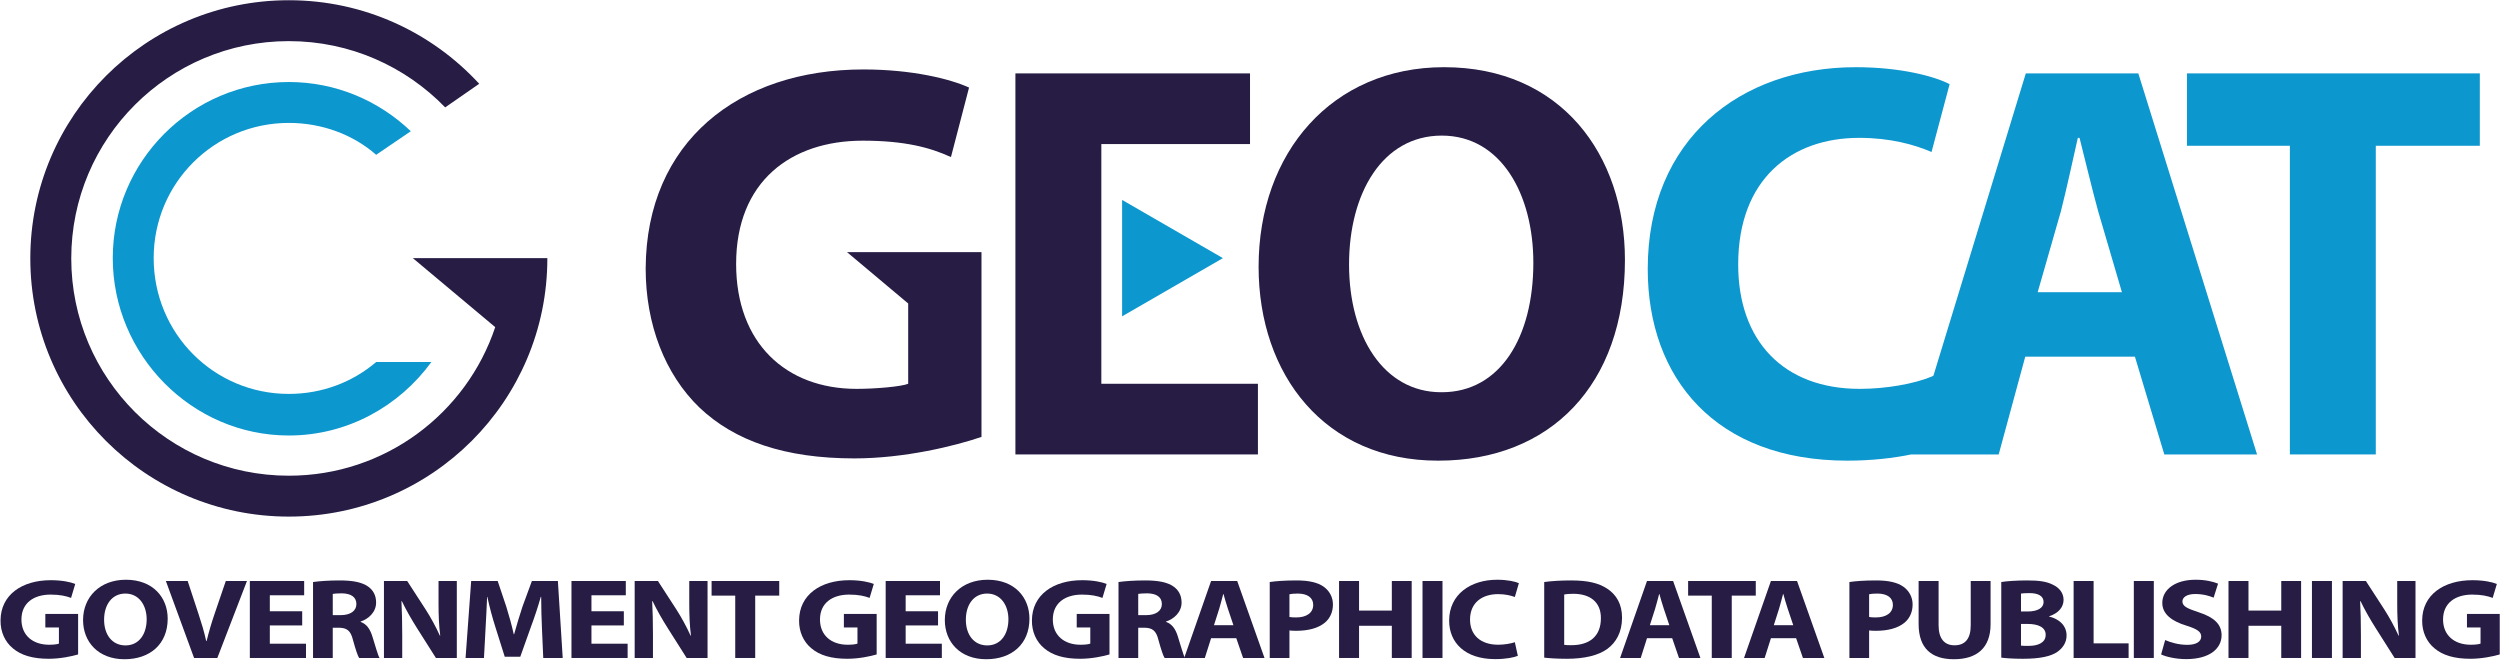
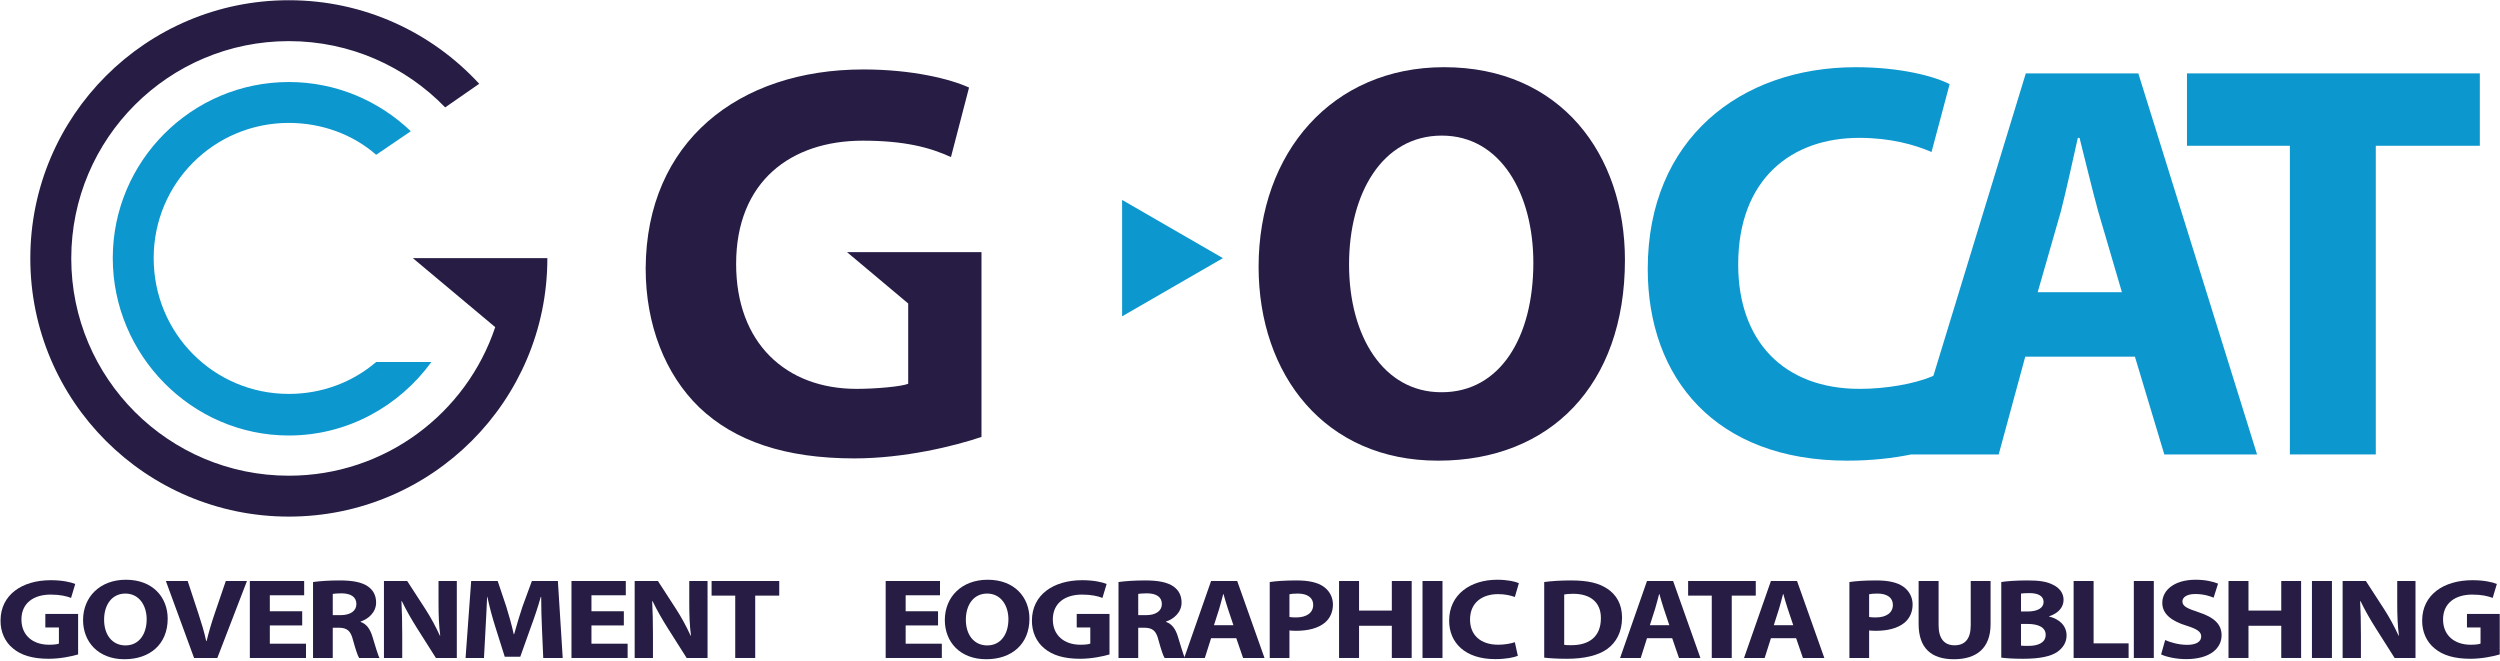
<svg xmlns="http://www.w3.org/2000/svg" width="999px" height="264px" viewBox="0 0 999 264" version="1.1">
  <title>gc_geocat_logo_text</title>
  <desc>Created with Sketch.</desc>
  <defs />
  <g id="Page-1" stroke="none" stroke-width="1" fill="none" fill-rule="evenodd">
    <g id="gc_geocat_logo_text" fill-rule="nonzero">
      <g id="Group" transform="translate(11.524, 0)">
        <polygon id="Shape" fill="#0C97CE" points="903.511 58.25 862.393 58.25 862.393 29.329 979.41 29.329 979.41 58.25 937.841 58.25 937.841 181.592 903.511 181.592" />
        <path d="M842.946,29.324 L797.99,29.324 L761.083,150.102 L760.539,150.414 C753.543,153.355 742.246,155.391 731.626,155.391 C701.125,155.391 683.058,136.186 683.058,105.691 C683.058,71.576 704.293,55.087 731.399,55.087 C743.828,55.087 753.543,57.795 760.316,60.739 L767.545,33.629 C761.448,30.465 747.895,26.853 730.05,26.853 C683.964,26.853 646.913,55.536 646.913,107.493 C646.913,151.099 674.019,184.078 726.661,184.078 C736.52,184.078 745.252,183.024 752.179,181.594 L787.151,181.594 L797.767,142.521 L841.59,142.521 L853.337,181.594 L890.392,181.594 L842.946,29.324 Z M802.736,116.757 L812.001,84.446 C814.254,75.641 816.741,64.12 818.775,55.086 L819.456,55.086 C821.716,63.895 824.419,75.417 826.91,84.446 L836.392,116.757 L802.736,116.757 Z" id="Shape" fill="#0C97CE" />
        <polygon id="Shape" fill="#0C97CE" points="477.146 103.152 457.006 114.777 436.872 126.406 436.872 103.152 436.872 79.89 457.006 91.517" />
-         <polygon id="Shape" fill="#261C44" points="428.57 117.209 428.57 153.355 491.143 153.355 491.143 181.592 394.234 181.592 394.234 29.329 487.982 29.329 487.982 57.569 428.57 57.569 428.57 89.197" />
        <path d="M563.024,184.077 C518.073,184.077 491.411,149.964 491.411,106.593 C491.411,60.959 520.781,26.85 565.517,26.85 C612.271,26.85 637.799,61.862 637.799,103.887 C637.799,154.029 607.757,184.076 563.254,184.076 L563.024,184.076 L563.024,184.077 Z M564.616,156.736 C587.878,156.736 601.202,134.827 601.202,105.012 C601.202,77.671 588.323,54.187 564.616,54.187 C540.887,54.187 527.557,77.22 527.557,105.69 C527.557,134.379 541.348,156.736 564.385,156.736 L564.616,156.736 Z" id="Shape" fill="#261C44" />
        <path d="M372.836,100.741 L326.933,100.741 L351.391,121.274 L351.391,153.355 C348.679,154.479 338.429,155.391 330.752,155.391 C302.508,155.391 282.633,137.086 282.633,105.462 C282.633,72.48 304.545,56.214 333.233,56.214 C349.958,56.214 360.122,58.927 368.478,62.766 L375.708,34.986 C368.245,31.594 353.119,27.752 333.465,27.752 C283.54,27.752 246.716,56.668 246.487,107.269 C246.487,129.635 254.173,149.513 267.955,162.844 C281.955,176.17 302.06,183.178 329.846,183.178 C349.959,183.178 370.064,178.202 380.676,174.592 L380.676,121.275 L380.676,100.743 L372.836,100.743 L372.836,100.741 Z" id="Shape" fill="#261C44" />
        <path d="M138.791,61.855 L152.636,52.439 C139.9,40.259 122.725,32.775 103.89,32.775 C65.119,32.775 33.547,64.344 33.539,103.118 C33.548,141.892 65.115,174.027 103.895,174.027 C127.206,174.027 147.959,162.387 160.854,144.668 L138.786,144.668 C129.374,152.699 117.184,157.408 103.895,157.408 C73.978,157.408 49.882,133.312 49.883,103.117 C49.885,73.21 73.985,49.115 103.891,49.115 C117.187,49.114 129.653,53.822 138.791,61.855" id="Shape" fill="#0C97CE" />
        <path d="M207.192,103.152 L190.83,103.152 L153.449,103.152 L186.367,130.727 C174.857,165.215 142.293,190.091 103.892,190.091 C55.876,190.091 16.951,151.215 16.951,103.261 C16.951,55.307 55.876,16.433 103.892,16.433 C128.421,16.433 150.562,26.595 166.37,42.913 L179.965,33.48 C161.085,12.963 133.996,0.092 103.892,0.092 C46.84,0.092 0.589,46.282 0.589,103.262 C0.589,160.245 46.84,206.434 103.892,206.434 C160.945,206.434 207.196,160.245 207.196,103.262 C207.196,103.224 207.192,103.187 207.192,103.152 Z" id="Shape" fill="#261C44" />
      </g>
      <g id="Group" transform="translate(0, 230.474)" fill="#261C44">
        <path d="M31.213,31.04 C28.759,31.77 24.115,32.773 19.471,32.773 C13.052,32.773 8.408,31.36 5.173,28.621 C1.937,25.974 0.163,21.958 0.215,17.439 C0.268,7.216 8.773,1.374 20.306,1.374 C24.846,1.374 28.342,2.15 30.065,2.881 L28.396,8.449 C26.465,7.72 24.064,7.127 20.202,7.127 C13.575,7.127 8.565,10.412 8.565,17.076 C8.565,23.42 13.105,27.163 19.629,27.163 C21.455,27.163 22.915,26.98 23.543,26.707 L23.543,20.273 L18.115,20.273 L18.115,14.841 L31.214,14.841 L31.214,31.04 L31.213,31.04 Z" id="Shape" />
        <path d="M67.01,16.754 C67.01,26.841 60.018,32.955 49.738,32.955 C39.301,32.955 33.195,26.064 33.195,17.301 C33.195,8.082 39.927,1.19 50.311,1.19 C61.114,1.191 67.01,8.265 67.01,16.754 Z M41.597,17.165 C41.597,23.19 44.832,27.434 50.155,27.434 C55.53,27.434 58.609,22.962 58.609,16.983 C58.609,11.461 55.583,6.713 50.102,6.713 C44.729,6.713 41.597,11.186 41.597,17.165 Z" id="Shape" />
        <path d="M77.551,32.455 L66.279,1.694 L74.994,1.694 L79.273,14.7 C80.474,18.352 81.569,21.867 82.403,25.7 L82.56,25.7 C83.447,22.003 84.543,18.352 85.743,14.839 L90.23,1.694 L98.685,1.694 L86.84,32.455 L77.551,32.455 Z" id="Shape" />
        <polygon id="Shape" points="120.759 19.447 107.818 19.447 107.818 26.749 122.274 26.749 122.274 32.455 99.834 32.455 99.834 1.694 121.543 1.694 121.543 7.398 107.818 7.398 107.818 13.787 120.759 13.787" />
        <path d="M125.09,2.104 C127.647,1.739 131.456,1.466 135.682,1.466 C140.901,1.466 144.554,2.15 147.059,3.885 C149.146,5.346 150.294,7.49 150.294,10.319 C150.294,14.245 147.111,16.937 144.085,17.896 L144.085,18.032 C146.538,18.899 147.894,20.953 148.781,23.782 C149.877,27.251 150.972,31.268 151.652,32.453 L143.511,32.453 C142.937,31.586 142.102,29.076 141.058,25.287 C140.119,21.453 138.604,20.405 135.37,20.357 L132.969,20.357 L132.969,32.452 L125.09,32.452 L125.09,2.104 Z M132.971,15.339 L136.101,15.339 C140.067,15.339 142.416,13.604 142.416,10.912 C142.416,8.082 140.224,6.667 136.571,6.621 C134.64,6.621 133.544,6.758 132.971,6.849 L132.971,15.339 Z" id="Shape" />
        <path d="M153.425,32.455 L153.425,1.694 L162.713,1.694 L170.019,12.968 C172.106,16.207 174.193,20.041 175.759,23.51 L175.915,23.51 C175.393,19.447 175.237,15.294 175.237,10.684 L175.237,1.694 L182.543,1.694 L182.543,32.455 L174.193,32.455 L166.679,20.588 C164.592,17.302 162.296,13.332 160.572,9.726 L160.416,9.771 C160.625,13.834 160.73,18.169 160.73,23.19 L160.73,32.453 L153.425,32.453 L153.425,32.455 Z" id="Shape" />
        <path d="M216.567,20.679 C216.411,16.982 216.254,12.508 216.254,8.037 L216.097,8.037 C215.001,11.96 213.54,16.342 212.183,19.949 L207.904,31.953 L201.694,31.953 L197.936,20.04 C196.787,16.435 195.588,12.054 194.753,8.037 L194.648,8.037 C194.439,12.19 194.283,16.936 194.022,20.77 L193.396,32.453 L186.037,32.453 L188.28,1.693 L198.873,1.693 L202.318,11.962 C203.414,15.522 204.51,19.356 205.292,22.962 L205.448,22.962 C206.439,19.402 207.64,15.341 208.787,11.917 L212.545,1.694 L222.93,1.694 L224.86,32.455 L217.085,32.455 L216.567,20.679 Z" id="Shape" />
        <polygon id="Shape" points="249.286 19.447 236.344 19.447 236.344 26.749 250.799 26.749 250.799 32.455 228.36 32.455 228.36 1.694 250.069 1.694 250.069 7.398 236.344 7.398 236.344 13.787 249.286 13.787 249.286 19.447" />
        <path d="M253.617,32.455 L253.617,1.694 L262.905,1.694 L270.211,12.968 C272.298,16.207 274.387,20.041 275.951,23.51 L276.108,23.51 C275.585,19.447 275.429,15.294 275.429,10.684 L275.429,1.694 L282.735,1.694 L282.735,32.455 L274.385,32.455 L266.871,20.588 C264.784,17.302 262.488,13.332 260.764,9.726 L260.608,9.771 C260.817,13.834 260.922,18.169 260.922,23.19 L260.922,32.453 L253.617,32.453 L253.617,32.455 Z" id="Shape" />
        <polygon id="Shape" points="293.798 7.535 284.352 7.535 284.352 1.694 311.384 1.694 311.384 7.535 301.782 7.535 301.782 32.455 293.798 32.455" />
-         <path d="M350.312,31.04 C347.859,31.77 343.215,32.773 338.571,32.773 C332.152,32.773 327.508,31.36 324.273,28.621 C321.037,25.974 319.262,21.958 319.315,17.439 C319.367,7.216 327.873,1.374 339.406,1.374 C343.946,1.374 347.442,2.15 349.165,2.881 L347.496,8.449 C345.565,7.72 343.164,7.127 339.302,7.127 C332.675,7.127 327.665,10.412 327.665,17.076 C327.665,23.42 332.205,27.163 338.729,27.163 C340.554,27.163 342.015,26.98 342.643,26.707 L342.643,20.273 L337.215,20.273 L337.215,14.841 L350.314,14.841 L350.314,31.04 L350.312,31.04 Z" id="Shape" />
        <polygon id="Shape" points="374.839 19.447 361.898 19.447 361.898 26.749 376.353 26.749 376.353 32.455 353.914 32.455 353.914 1.694 375.624 1.694 375.624 7.398 361.899 7.398 361.899 13.787 374.84 13.787 374.84 19.447" />
        <path d="M411.366,16.754 C411.366,26.841 404.374,32.955 394.093,32.955 C383.657,32.955 377.551,26.064 377.551,17.301 C377.551,8.082 384.283,1.19 394.667,1.19 C405.469,1.191 411.366,8.265 411.366,16.754 Z M385.953,17.165 C385.953,23.19 389.188,27.434 394.511,27.434 C399.886,27.434 402.965,22.962 402.965,16.983 C402.965,11.461 399.939,6.713 394.458,6.713 C389.083,6.713 385.953,11.186 385.953,17.165 Z" id="Shape" />
        <path d="M443.355,31.04 C440.901,31.77 436.257,32.773 431.613,32.773 C425.195,32.773 420.551,31.36 417.315,28.621 C414.079,25.974 412.305,21.958 412.357,17.439 C412.41,7.216 420.915,1.374 432.448,1.374 C436.988,1.374 440.484,2.15 442.207,2.881 L440.538,8.449 C438.607,7.72 436.206,7.127 432.344,7.127 C425.717,7.127 420.707,10.412 420.707,17.076 C420.707,23.42 425.247,27.163 431.771,27.163 C433.597,27.163 435.058,26.98 435.685,26.707 L435.685,20.273 L430.257,20.273 L430.257,14.841 L443.356,14.841 L443.356,31.04 L443.355,31.04 Z" id="Shape" />
        <path d="M446.954,2.104 C449.511,1.739 453.32,1.466 457.547,1.466 C462.766,1.466 466.419,2.15 468.923,3.885 C471.01,5.346 472.159,7.49 472.159,10.319 C472.159,14.245 468.976,16.937 465.949,17.896 L465.949,18.032 C468.402,18.899 469.758,20.953 470.645,23.782 C471.741,27.251 472.836,31.268 473.516,32.453 L465.375,32.453 C464.802,31.586 463.967,29.076 462.922,25.287 C461.983,21.453 460.469,20.405 457.234,20.357 L454.834,20.357 L454.834,32.452 L446.954,32.452 L446.954,2.104 Z M454.835,15.339 L457.965,15.339 C461.931,15.339 464.28,13.604 464.28,10.912 C464.28,8.082 462.088,6.667 458.435,6.621 C456.504,6.621 455.408,6.758 454.835,6.849 L454.835,15.339 Z" id="Shape" />
        <path d="M483.951,24.558 L481.446,32.455 L473.201,32.455 L483.951,1.694 L494.388,1.694 L505.296,32.455 L496.736,32.455 L494.023,24.558 L483.951,24.558 Z M492.876,19.356 L490.684,12.828 C490.058,11.003 489.431,8.721 488.909,6.895 L488.804,6.895 C488.282,8.721 487.761,11.047 487.187,12.828 L485.1,19.356 L492.876,19.356 Z" id="Shape" />
        <path d="M507.382,2.104 C509.835,1.739 513.278,1.466 518.132,1.466 C523.037,1.466 526.534,2.287 528.882,3.93 C531.127,5.483 532.64,8.038 532.64,11.05 C532.64,14.064 531.493,16.62 529.405,18.352 C526.691,20.589 522.673,21.593 517.977,21.593 C516.933,21.593 515.994,21.548 515.262,21.456 L515.262,32.456 L507.383,32.456 L507.383,2.104 L507.382,2.104 Z M515.261,16.07 C515.94,16.206 516.776,16.254 517.923,16.254 C522.15,16.254 524.759,14.382 524.759,11.232 C524.759,8.403 522.515,6.714 518.549,6.714 C516.931,6.714 515.835,6.85 515.261,6.988 L515.261,16.07 Z" id="Shape" />
        <polygon id="Shape" points="543.076 1.693 543.076 13.513 556.173 13.513 556.173 1.693 564.105 1.693 564.105 32.453 556.173 32.453 556.173 19.583 543.076 19.583 543.076 32.453 535.091 32.453 535.091 1.693" />
        <polygon id="Shape" points="576.42 1.693 576.42 32.453 568.435 32.453 568.435 1.693" />
        <path d="M606.529,31.588 C605.067,32.225 601.78,32.91 597.501,32.91 C585.342,32.91 579.079,26.293 579.079,17.53 C579.079,7.032 587.638,1.19 598.283,1.19 C602.406,1.19 605.536,1.919 606.946,2.56 L605.328,8.081 C603.709,7.488 601.466,6.94 598.648,6.94 C592.333,6.94 587.428,10.271 587.428,17.117 C587.428,23.278 591.603,27.157 598.7,27.157 C601.101,27.157 603.762,26.702 605.328,26.154 L606.529,31.588 Z" id="Shape" />
        <path d="M617.069,2.104 C619.992,1.694 623.802,1.466 627.819,1.466 C634.499,1.466 638.831,2.515 642.222,4.752 C645.876,7.125 648.17,10.913 648.17,16.343 C648.17,22.232 645.718,26.293 642.327,28.803 C638.621,31.496 632.985,32.773 626.097,32.773 C621.973,32.773 619.051,32.545 617.068,32.319 L617.068,2.104 L617.069,2.104 Z M625.054,27.206 C625.731,27.342 626.828,27.342 627.819,27.342 C635.02,27.388 639.717,23.919 639.717,16.571 C639.77,10.182 635.49,6.804 628.653,6.804 C626.88,6.804 625.731,6.941 625.052,7.078 L625.052,27.206 L625.054,27.206 Z" id="Shape" />
        <path d="M658.14,24.558 L655.635,32.455 L647.389,32.455 L658.14,1.694 L668.576,1.694 L679.483,32.455 L670.924,32.455 L668.211,24.558 L658.14,24.558 Z M667.063,19.356 L664.871,12.828 C664.246,11.003 663.618,8.721 663.097,6.895 L662.992,6.895 C662.471,8.721 661.949,11.047 661.374,12.828 L659.287,19.356 L667.063,19.356 Z" id="Shape" />
        <polygon id="Shape" points="684.022 7.535 674.576 7.535 674.576 1.694 701.607 1.694 701.607 7.535 692.005 7.535 692.005 32.455 684.022 32.455" />
        <path d="M707.661,24.558 L705.156,32.455 L696.91,32.455 L707.661,1.694 L718.097,1.694 L729.004,32.455 L720.446,32.455 L717.732,24.558 L707.661,24.558 Z M716.583,19.356 L714.391,12.828 C713.766,11.003 713.138,8.721 712.617,6.895 L712.512,6.895 C711.991,8.721 711.469,11.047 710.894,12.828 L708.807,19.356 L716.583,19.356 Z" id="Shape" />
        <path d="M739.022,2.104 C741.475,1.739 744.918,1.466 749.772,1.466 C754.677,1.466 758.174,2.287 760.522,3.93 C762.767,5.483 764.28,8.038 764.28,11.05 C764.28,14.064 763.133,16.62 761.045,18.352 C758.332,20.589 754.314,21.593 749.617,21.593 C748.574,21.593 747.634,21.548 746.903,21.456 L746.903,32.456 L739.023,32.456 L739.023,2.104 L739.022,2.104 Z M746.901,16.07 C747.58,16.206 748.416,16.254 749.563,16.254 C753.79,16.254 756.399,14.382 756.399,11.232 C756.399,8.403 754.155,6.714 750.19,6.714 C748.571,6.714 747.475,6.85 746.901,6.988 L746.901,16.07 Z" id="Shape" />
        <path d="M774.663,1.693 L774.663,19.401 C774.663,24.695 776.959,27.388 781.031,27.388 C785.205,27.388 787.502,24.832 787.502,19.401 L787.502,1.693 L795.433,1.693 L795.433,18.945 C795.433,28.438 789.954,32.955 780.77,32.955 C771.898,32.955 766.68,28.666 766.68,18.853 L766.68,1.693 L774.663,1.693 Z" id="Shape" />
        <path d="M799.709,2.104 C801.798,1.739 806.024,1.466 809.99,1.466 C814.843,1.466 817.817,1.876 820.374,3.2 C822.827,4.342 824.602,6.44 824.602,9.224 C824.602,11.963 822.775,14.519 818.809,15.796 L818.809,15.889 C822.828,16.846 825.803,19.493 825.803,23.464 C825.803,26.248 824.341,28.439 822.149,29.991 C819.592,31.772 815.312,32.775 808.32,32.775 C804.406,32.775 801.483,32.547 799.708,32.32 L799.708,2.104 L799.709,2.104 Z M807.59,13.88 L810.2,13.88 C814.375,13.88 816.618,12.373 816.618,10.091 C816.618,7.763 814.584,6.531 810.983,6.531 C809.261,6.531 808.27,6.622 807.592,6.714 L807.592,13.88 L807.59,13.88 Z M807.59,27.525 C808.373,27.616 809.314,27.616 810.67,27.616 C814.27,27.616 817.453,26.429 817.453,23.19 C817.453,20.086 814.27,18.853 810.305,18.853 L807.59,18.853 L807.59,27.525 Z" id="Shape" />
        <polygon id="Shape" points="828.618 1.693 836.603 1.693 836.603 26.612 850.589 26.612 850.589 32.453 828.618 32.453" />
        <polygon id="Shape" points="860.661 1.693 860.661 32.453 852.676 32.453 852.676 1.693" />
        <path d="M865.2,25.288 C867.339,26.247 870.627,27.206 874.019,27.206 C877.673,27.206 879.603,25.882 879.603,23.873 C879.603,21.956 877.932,20.86 873.707,19.538 C867.863,17.757 864.052,14.927 864.052,10.455 C864.052,5.205 869.061,1.19 877.36,1.19 C881.327,1.19 884.248,1.919 886.337,2.743 L884.562,8.356 C883.152,7.762 880.648,6.895 877.204,6.895 C873.761,6.895 872.09,8.264 872.09,9.862 C872.09,11.823 874.073,12.69 878.613,14.197 C884.823,16.205 887.745,19.035 887.745,23.371 C887.745,28.528 883.205,32.909 873.552,32.909 C869.533,32.909 865.567,31.996 863.584,31.038 L865.2,25.288 Z" id="Shape" />
        <polygon id="Shape" points="898.493 1.693 898.493 13.513 911.59 13.513 911.59 1.693 919.522 1.693 919.522 32.453 911.59 32.453 911.59 19.583 898.493 19.583 898.493 32.453 890.508 32.453 890.508 1.693" />
        <polygon id="Shape" points="931.839 1.693 931.839 32.453 923.854 32.453 923.854 1.693" />
        <path d="M936.115,32.455 L936.115,1.694 L945.405,1.694 L952.711,12.968 C954.798,16.207 956.886,20.041 958.451,23.51 L958.607,23.51 C958.086,19.447 957.928,15.294 957.928,10.684 L957.928,1.694 L965.234,1.694 L965.234,32.455 L956.885,32.455 L949.37,20.588 C947.283,17.302 944.986,13.332 943.264,9.726 L943.108,9.771 C943.316,13.834 943.42,18.169 943.42,23.19 L943.42,32.453 L936.115,32.453 L936.115,32.455 Z" id="Shape" />
        <path d="M998.894,31.04 C996.44,31.77 991.796,32.773 987.152,32.773 C980.732,32.773 976.088,31.36 972.853,28.621 C969.618,25.974 967.844,21.958 967.896,17.439 C967.948,7.216 976.455,1.374 987.986,1.374 C992.526,1.374 996.023,2.15 997.745,2.881 L996.074,8.449 C994.143,7.72 991.743,7.127 987.882,7.127 C981.255,7.127 976.245,10.412 976.245,17.076 C976.245,23.42 980.785,27.163 987.309,27.163 C989.136,27.163 990.595,26.98 991.223,26.707 L991.223,20.273 L985.796,20.273 L985.796,14.841 L998.894,14.841 L998.894,31.04 Z" id="Shape" />
      </g>
    </g>
  </g>
</svg>